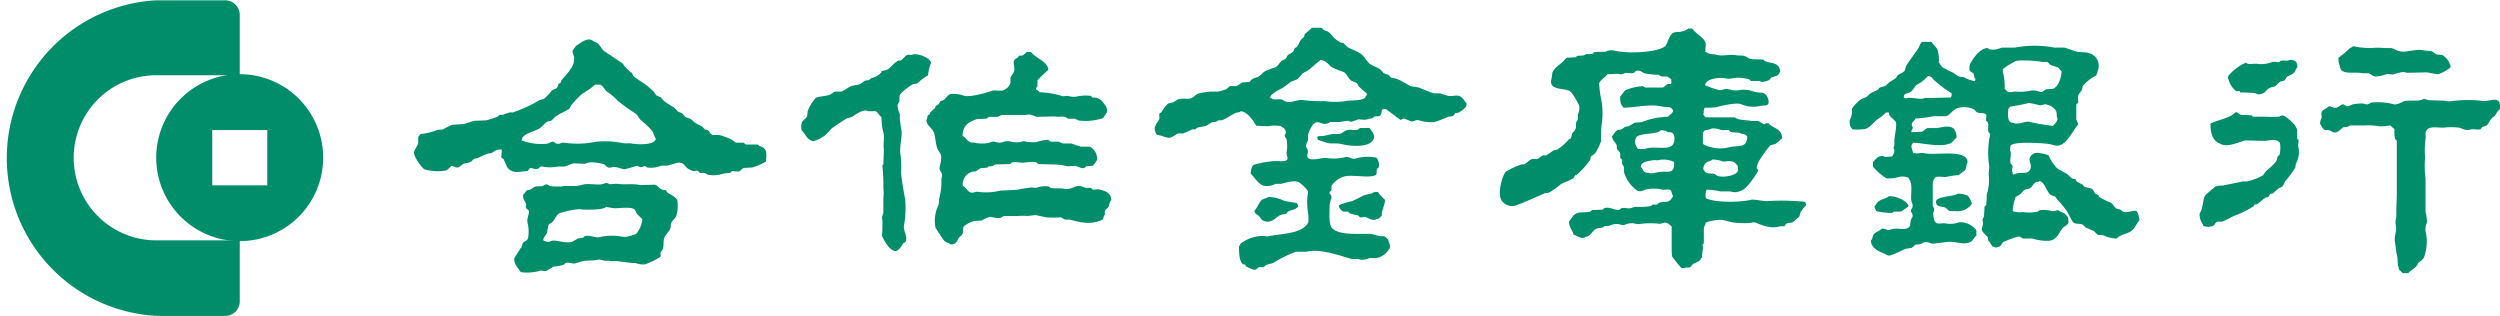
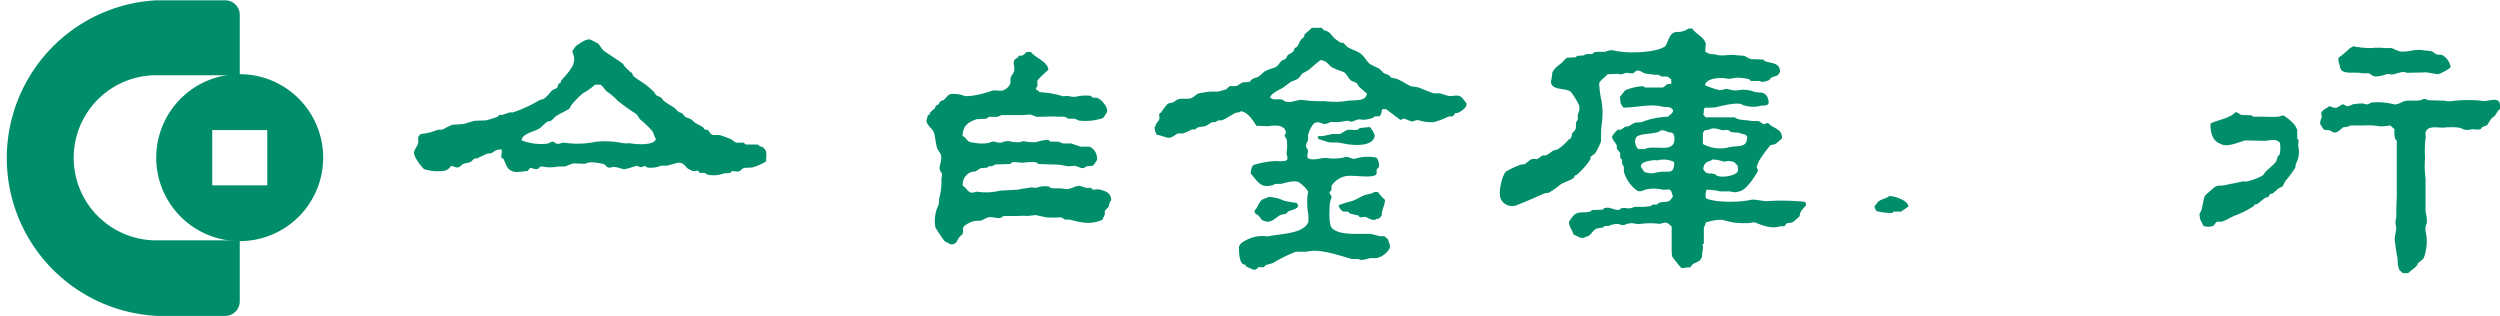
<svg xmlns="http://www.w3.org/2000/svg" id="圖層_1" data-name="圖層 1" viewBox="0 0 382.46 48.33">
  <defs>
    <style>.cls-1,.cls-2{fill:#008e6a;}.cls-1{fill-rule:evenodd;}</style>
  </defs>
  <path class="cls-1" d="M259.14,48.42c-.5-.21-1.3.11-1.89-.07L256.14,48h-.91c-.68-.18-1.58-.6-2.23-.84s-1.06-.1-1.54-.35-1.3-.79-1.89-1c-.34-.15-.71-.11-1-.28l-.21-.28c-.29-.18-.67-.2-.91-.42a7.49,7.49,0,0,0-.63-.63,13,13,0,0,1-1.4-.69c-.56-.46-.84-1.17-1.46-1.61s-1.42-.62-2-1l-.63-.63H241a7.9,7.9,0,0,1-.83-.55c-.41-.29-.71-.85-1.12-1.12-.25-.17-.53-.17-.77-.35-.09-.07-.16-.24-.28-.28h-1.47c-.32.36-.8.7-1.11,1,0,.11-.05.23-.07.35s-.38.32-.49.49c-.25.36-.36.78-.63,1.11l-.28.14c-.13.16-.14.41-.28.56a5.94,5.94,0,0,1-.77.49c-.18.14-.19.39-.35.56s-.43.2-.62.35c-.35.26-.58.83-1,1s-1.13.34-1.61.63c-.31.2-.61.58-.91.77s-.6.18-.9.35-.37.4-.56.49l-1,.07c-.3.1-.68.47-1,.56h-.91c-.22.07-.43.39-.62.49a9.87,9.87,0,0,1-1.26.35h-1.12a13.38,13.38,0,0,0-1.81.28c-.49.16-.7.6-1.26.76s-1.24-.06-1.89.14a5.05,5.05,0,0,0-.69.42c-.32.16-.62.11-.91.28a6.94,6.94,0,0,0-1,1.33l-.21.07c-.2.31,0,.62-.07.91s-.37.54-.49.76,0,.28-.21.42a1.76,1.76,0,0,0,.35,1.26c.57,0,1.51.55,2,.42s.82-.5,1.18-.63a3.23,3.23,0,0,1,.77,0,13.79,13.79,0,0,0,1.4-.63h.42c.14,0,.3-.23.42-.28.52-.18.8-.09,1.32-.28a10,10,0,0,0,.91-.56h.42c.15,0,.44-.23.56-.27h.49c.69-.25,1.43-.8,2.09-1.12.32-.16.62,0,.84-.28,1.07.14,1.9,1.45,2.37,2.23l1.82.07A5.2,5.2,0,0,1,231.7,53c.2.07.27.23.55.28.1.2.39.48.28.84,0,.09-.21.16-.13.42s.23.34.27.49a5.94,5.94,0,0,1,0,2c-.07.42.28.78.07,1.12s-1.26.2-1.81.21a13.65,13.65,0,0,0-3.21.56c-.47.17-.49,1-.56,1.33.55.56,1.15,1.62,2,1.88a2.8,2.8,0,0,0,1.82-.28h.84c.64-.15,2.1-.65,2.79-.21.35.23,1.22,1,1.33,1.4,0,.19,0,.37-.07.56a11.09,11.09,0,0,0,.14,3.07v1c-.82,1.87-4.1,1.75-6.29,2.23l-.42-.07a5.14,5.14,0,0,0-1.53.14,5.66,5.66,0,0,0-2.1,1c-.13.11-.14.31-.28.42,0,1,0,2.17.56,2.72.08.09.22,0,.42.14,0,.07.05.14.07.21a8.07,8.07,0,0,0,1.12.49c.46.17.65-.25.83-.35h.77a3.7,3.7,0,0,0,.28-.28c.39-.22.85-.21,1.26-.42a18.73,18.73,0,0,1,3.42-1.67h1.61c2-.52,4.94.56,6.91,1.11h.91a4.46,4.46,0,0,1,.49.14,3.65,3.65,0,0,0,1.32-.27h1.05a3.08,3.08,0,0,0,2-1.47c.25-.42-.17-1-.21-1.4-.23-.13-.38-.4-.63-.49h-.63l-1.4-.35H244c-1.76,0-3.53,0-4.4-.9-.5-.59-.36-2.26-.35-3.43a4.17,4.17,0,0,1,.28-1.18c.09-.46-.34-.52-.28-.84,0-.1.25-.27.28-.35v-.63a3.43,3.43,0,0,1,2-1.46c1.16-.31,3.86.31,4.75-.21.3-.18.07-.55.21-.91l.28-.28a1.84,1.84,0,0,0-.35-1.47,6.57,6.57,0,0,0-3.21.14c-.62.18-1-.4-1.61-.21a7.14,7.14,0,0,1-2.65.14c-.86-.15-2.28.5-3,0-.3-.4.11-.8-.07-1.33a2.53,2.53,0,0,1-.21-.34c-.11-.47.2-.81.28-1.12v-.77a5.08,5.08,0,0,1,.83-1.68c.82-.6,1.18.11,1.89,0a3.52,3.52,0,0,0,.7-.28h1.33l1.32-.2c.15,0,.4.2.63.14s.76-.29,1.05-.35l.91.07a10.52,10.52,0,0,0,1.25-.28l.21-.21c.26-.09.59,0,.77-.07.33-.16.36-.64.42-1,.12-.05.07,0,.14-.07h.49S250,52,250.06,52.06c.24,0,.35-.19.49-.21a9.06,9.06,0,0,1,1.12.42c.38.16.75-.3,1.26-.14a6.12,6.12,0,0,0,2.3.27,13.58,13.58,0,0,0,2.17-.83l.69-.07c.16-.09.28-.4.42-.49h.28a3,3,0,0,0,1.33-1,1,1,0,0,0,.07-.49C259.84,49.13,259.61,48.63,259.14,48.42Zm-14.32,0c-.3.84-2.17.55-3.14.77a11.9,11.9,0,0,1-3.21,0,21.36,21.36,0,0,1-3.14-.14c-1-.22-1.75.48-2.8.21-.17,0-.35-.23-.49-.28-.62-.2-1.24.12-1.67-.21l-.21-.07c0-.66,1.47-1.26,2-1.6s.85-.68,1.26-.91a8.75,8.75,0,0,0,1-.42l.7-.84a10.21,10.21,0,0,0,1-.56c.58-.51,1.13-1,1.75-1.46.94.08,1.16.72,1.75,1.11a13.44,13.44,0,0,0,1.74.7c.51.25.73,1,1.19,1.33.26.17.51.18.77.35s.27.4.42.56c.38.39.85.75,1.25,1.12C244.89,48.25,244.89,48.33,244.82,48.42Z" transform="translate(-35.84 -33.72)" />
  <path class="cls-1" d="M306.14,64.49c-.69,0-1.95-.31-2.38-.21-1.82.42-5.47.45-6.91-.21,0-.12,0-.07-.07-.14a2.65,2.65,0,0,1,.14-1.19A9.52,9.52,0,0,1,299,63h1.46c.36.06,1,.25,1.4,0,.92-.06,2.09-1.76,2.51-2.44a2.76,2.76,0,0,0,.42-.77c0-.13-.2-.34-.21-.42a4.14,4.14,0,0,1,.35-1A19.12,19.12,0,0,1,306.63,56c.27-.18.55-.12.84-.28s.7-.6,1-.84c0-1.56-1.4-1.46-2.09-2.31-.3,0-.43,0-.56.14-.46,0-.62-.37-1-.48h-1c-.85-.19-2-.06-2.58-.56h-4.47c-.12-.06-.22-.33-.35-.42,0-.15,0-.14.07-.21a1.55,1.55,0,0,1,.14-.84,15.23,15.23,0,0,0,1.75-.07c.57-.17,2.93-.75,3.77-.49a4.56,4.56,0,0,0,3,.28c.4-.1.72,0,1-.14s.17-.21.28-.35a2.27,2.27,0,0,0-.28-1c-.52-.78-1.07-.41-2-.69a4.51,4.51,0,0,0-1.95-.28,3.92,3.92,0,0,1-1.26.07,9.05,9.05,0,0,0-1-.21c-.3,0-.78.29-1.25.14a13,13,0,0,1-2-.7c.06-1,2.19-1.29,3.42-1,.43.08,1.32-.23,1.82-.14a7.67,7.67,0,0,1,1.46.21c.1,0,.21.24.35.28h1.26c.12,0,.3.18.49.14a3.89,3.89,0,0,0,1-.28c.14-.11.22-.34.42-.42.58-.22,1-.18,1.18-.77h.07c0-1.46-1.13-1.32-2.23-1.67-.13,0-.26-.24-.35-.28l-1.89-.07c-.3-.1-.78-.4-1-.49a8.15,8.15,0,0,0-1.05-.07c-1.2-.26-2.26.21-3.35-.14-.33-.1-.72,0-1-.14s-.35-.15-.56-.28c0-.42.05-.84.07-1.26-.28-1-1.54-1.47-2.09-2.3h-.56a2.69,2.69,0,0,1-1.19.49c-.26.08-.58,0-.77.07-1,.11-1.11,1.52-1.6,2.16-1.35,1-5.9,1.17-7.9.63a2.09,2.09,0,0,0-1.25.21h-.84a5.37,5.37,0,0,0-.84.07c-.11,0-.21.24-.35.28h-.84c-.11,0-.38.18-.49.21l-1,.07-.14.21-1.33.07c-.28.1-.49.43-.7.63-.59.56-1.24.87-1.6,1.67,0,.24-.05.47-.07.7s-.26.82,0,1.12c.45.85,2.27.52,2.93,1.12a10.84,10.84,0,0,1,1.26,2.09,2.06,2.06,0,0,1-.21,1.33V52c0,.08-.2.3-.21.35-.15.39,0,.77-.14,1.11s-.4.45-.49.63-.08.58-.28.84l-.28.14a7.48,7.48,0,0,1-1.74,1.53l-.63.15a7.87,7.87,0,0,1-1.12.76,1,1,0,0,0-.49,0c-.23.09-.69.55-.91.56a2.17,2.17,0,0,0-.77,0c-.38.15-.75.6-1.11.77l-.56.07A12.47,12.47,0,0,0,266.19,60c-.54.61-1.33,3.43-.62,4.4a1.94,1.94,0,0,0,2.16.76c1.6-.6,2.95-1.24,4.47-1.88l.56-.07A11,11,0,0,0,274.5,62c.54-.41,1.39-.58,2-1,.16-.1.21-.37.35-.48H277a12,12,0,0,0,2.16-2.45v-.28c.16-.28.59-.43.77-.7a9.61,9.61,0,0,0,.84-1.74c0-.79,0-1.59.07-2.38a11.51,11.51,0,0,0,0-3.84,15.72,15.72,0,0,1-.35-2.65c.16-.54.94-.93,1.26-1.4l1.6-.07a1.27,1.27,0,0,0,.56.07c.15,0,.52-.19.7-.21s.82.15,1.19,0l.28-.28c.59-.25,1.06.27,1.39.35.51.14.95.11,1.4.21h.7a2.19,2.19,0,0,0,.49.28h.83c.16.07.45.32.63.42v.63c-.11.2-.39,0-.63.14s-.44.41-.69.49h-2.59c-.11,0-.38-.18-.49-.21a8.59,8.59,0,0,0-2.65.63s-.67.84-.7.9h-.07c0,1.15.06,1.13.49,1.75,2.08,0,4.1-.62,6-.14.38.1.89,0,1.18.14s.22.24.42.35a.63.63,0,0,1-.07.35c-.15.32-.5.42-.7.7a11.74,11.74,0,0,0-4.05.83l-1,.08c-.31.1-.71.44-1,.55l-.49.07c-.17.09-.43.34-.63.42s-.4,0-.56.07a4.68,4.68,0,0,0-.84,1c.1.67.52.86.7,1.33.09.2,0,.39.07.56s.41.45.49.69v.7l.28.28v.56c.05.18.23.39.28.56V60a5.4,5.4,0,0,0,2,2.86c.4.28,1,0,1.32-.14a5.64,5.64,0,0,1,2.52,0c.39.09,1-.11,1.25.07s.21.55.42.91a1.74,1.74,0,0,1-.49.7c-.48.34-1,.11-1.6.34-.1,0-.28.25-.42.28h-.63l-.21.21a9.34,9.34,0,0,1-1.26.14H286c-.15,0-.57.18-.77.21-.42.08-.87-.15-1.33,0-.06,0-.22.19-.28.21-.71.22-1.5-.54-2.37-.21l-.21.21-1.61.07c-.06,0-.22.19-.28.21-.79.25-1.57,0-2.23.35-.5.27-.69.78-1.05,1.19,0,.87.51,1.26.7,2,.46.12,1.29.83,1.81.35.77-.06,1-.8,1.47-1.12s.77-.17,1.26-.34l.21-.21h.63a2.83,2.83,0,0,1,1.6-.28,1.46,1.46,0,0,0,.77.14,2.7,2.7,0,0,1,1.33-.28,5.44,5.44,0,0,0,.9.14,11.14,11.14,0,0,1,2.94-.07c.53.1.84-.25,1.26-.14s.56.4.83.56v3.21c0,.46,0,.93.07,1.39a21.89,21.89,0,0,0,1.4,1.75,1.67,1.67,0,0,0,.77-.07h.56l.42-.49c.32-.23.74-.31,1-.56h.07c.17-.17.14-.34.35-.49,0-.37.08-1,.14-1.32s-.05-.42-.07-.63l.21-.21V68.54a2.27,2.27,0,0,0,.28-.77,7.14,7.14,0,0,1,2.51-.42c.61.13,1.24.33,1.82.42a13.69,13.69,0,0,0,2.37.07c.19,0,.64-.18.91-.07,1.13.47,2.5,1,3.77.56h.63c.17-.06.17-.25.28-.35.27-.23.71-.1,1.05-.28l.91-.77c.21-.23.12-.45.28-.77,0-.07.74-1,.83-1a1.44,1.44,0,0,0-.14-.56A34.52,34.52,0,0,0,306.14,64.49Zm-16.76-4.4c-.3.06-1.06.25-1.33.07-.9,0-.77-.49-1.19-.91,0-.8,1.14-.88,1.75-1,.36-.1.85.08,1.12-.07a3.86,3.86,0,0,1,2.16.28c.05.12,0,.07.07.14C292,60.59,290.9,59.75,289.38,60.09Zm2.51-4.47a1,1,0,0,1-.63.56c-.62.39-3-.14-3.77.34h-1c-.27-.11-.71-1.12-.42-1.53.07-1.07,3.19-.57,3.84-1.33a1.73,1.73,0,0,1,1.11.28c.55,0,.79.11.91.49A1.86,1.86,0,0,1,291.89,55.62ZM296.36,54a1.54,1.54,0,0,0,.28-.35,3.47,3.47,0,0,0,1.12-.28,3.3,3.3,0,0,1,1.32.21c.41.15.91-.06,1.26.07l.21.21c.59.24,1.26,0,1.75.35.54,0,.54.15.84.35,0,1.88-1.28,1.36-2.73,1.68a5.47,5.47,0,0,1-4.05-.49Zm.07,5.66a1.29,1.29,0,0,1,.28-.91c.27-.35.81-.34,1.12-.63a5,5,0,0,1,1.53.28c.54.13.88-.17,1.19,0,.7,0,.72.35,1.12.63,0,.28.15.67,0,.91-.23.63-2.22,1-3.07.69-.12,0-.28-.23-.42-.27-.63-.18-1,0-1.4-.28C296.63,60,296.6,59.79,296.43,59.67Z" transform="translate(-35.84 -33.72)" />
  <path class="cls-1" d="M152.16,56.11c-.12,0-.31-.25-.42-.28H150c-.14,0-.3-.24-.42-.28h-1.11a3.51,3.51,0,0,1-.7-.49,17.64,17.64,0,0,0-1.68-.63c-.56-.16-1.09.09-1.47-.21-.2-.16-.32-.5-.55-.63l-.42-.07c-.1-.11-.19-.23-.28-.35-.35-.25-.74-.38-1.12-.63s-.51-.48-.77-.62-.56-.17-.84-.35l-.41-.49c-.22-.15-.41-.14-.63-.28l-.63-.63a13.49,13.49,0,0,1-1.61-1.05c-.15-.12-.25-.37-.42-.49s-.49-.18-.7-.35a2.43,2.43,0,0,1-.34-.48,11.9,11.9,0,0,0-1.12-1c-.64-.51-1.34-.87-2-1.4-.17-.14-.16-.4-.28-.56l-.21-.07c-.27-.3-.56-.55-.83-.83s-.19-.37-.35-.49c-.93-.67-1.86-1.24-2.8-1.89-.43-.3-.61-.83-1-1.19l-1.05-.55c-.68-.31-1.71.56-2.17.83-.29.18-.43.62-.69.84.05.36.2.67.27,1a2.55,2.55,0,0,1-.55,1.81c-.43.69-1,1.2-1.47,1.82,0,.09,0,.19-.07.28s-.23.06-.28.14-.12.46-.28.63-.57.22-.77.42a7.76,7.76,0,0,1-1.11,1.18c-.29.19-.63.17-.91.35a20.08,20.08,0,0,1-4,1.82c-.07,0-.28-.07-.49,0s-.76.26-1,.35h-.49l-.28.28a16.73,16.73,0,0,1-1.74.56l-1.82.07c-.43.12-1.16.36-1.6.48l-1.82.14a15.2,15.2,0,0,0-1.4.7l-.84.07a8.47,8.47,0,0,1-2.58.63c-.09.17-.29.33-.35.49v.91c-.12.43-.51.88-.63,1.32-.17.69,1.18,2.39,1.54,2.66a6.93,6.93,0,0,0,3.28.21,2,2,0,0,0,.84-.7c.45,0,.68.32,1.12.21.27-.08.48-.37.7-.49.37-.21.79-.14,1.18-.35.18-.09.39-.4.56-.49l.49-.07c.46-.22,1-.5,1.54-.7l.56-.07c.57-.28.58-.57,1.6-.56,0,.33,0,.66-.07,1s.27.34.35.49c.34.61.48,1.52,1.19,1.75.6.41,1.58.08,2.44.07a2.79,2.79,0,0,0,.42-.49c.38,0,.71.28,1.19.14.26-.08.27-.45.7-.35a6.1,6.1,0,0,0,2.37,0h1c.47-.12.91-.37,1.39-.49l1.75.07a2.41,2.41,0,0,1,1.33-.21,8,8,0,0,1,1.6.28c.21.11.35.41.63.49s.68-.09.84-.07c.61,0,1.1.27,1.61.35a15.82,15.82,0,0,0,1.74-.49c.39-.13.53.25,1,.14.11,0,.22-.18.42-.14s.28.19.35.21a4,4,0,0,0,2.16-.28h.91l.77-.21c.33-.09,1-.33,1.26-.21.59.09.75.65,1.18.91a5,5,0,0,0,.77.35l.63-.07c.11,0,.31.3.42.35h.63c.18,0,.41.23.56.27a4.57,4.57,0,0,0,2.44-.2l.91-.07c.11,0,.21-.24.35-.28l1,.07c.29-.1.49-.46.84-.56l1.26-.07a9.49,9.49,0,0,0,2.09-.91c0-.53.18-1.45-.14-1.82S152.65,56.27,152.16,56.11Zm-20-.49a4.41,4.41,0,0,1-1,0,13.57,13.57,0,0,0-4.19-.21,13.73,13.73,0,0,1-4.82.14c-.38-.07-.69.28-1.19.14-.13,0-.31-.26-.42-.28-.3-.08-.71.22-.91.28a8.17,8.17,0,0,1-3.77-.42l-.21-.07c0-1.07,2.1-1.35,2.8-1.89.34-.26.83-.83,1.18-1l.42-.07c.36-.2.65-.64,1-.84.62-.39,1.23-.63,1.82-1,.18-.13.21-.37.35-.56A13.51,13.51,0,0,1,125,48a10.93,10.93,0,0,0,1.89-1.33h.77c.47.2.7.86,1.11,1.12a7.56,7.56,0,0,1,1.54,1.32,31,31,0,0,0,2.79,2c.29.22.45.64.7.91a15,15,0,0,1,1.82,1.74c.25.37.3.83.55,1.19C136,56,133.25,55.84,132.11,55.62Z" transform="translate(-35.84 -33.72)" />
-   <path class="cls-1" d="M360.61,66.09c-.09,0-.25-.24-.35-.28-.4-.14-.59-.09-.84-.35s-.34-.51-.63-.7a19.05,19.05,0,0,1-1.81-.9,1.72,1.72,0,0,1-.07-.21c-.14-.16-.42-.2-.56-.35s-.22-.48-.42-.63c-.35-.26-.84-.19-1.26-.42l-.21-.28a7.21,7.21,0,0,1-.91-.49c-.08-.07-.11-.28-.2-.35l-.42-.07c-.3-.16-.57-.51-.84-.69-.5-.35-1.06-.55-1.54-.91a6.8,6.8,0,0,1-1.33-2c-.52-.14-1.76-.58-2.3-.21a1,1,0,0,0-.56.7c-.2.35.46,1.09,0,1.82s-1.64.15-2.3.63h-.28c0-.19-.1-.38-.14-.56s.16-.55.07-.77-.24-.22-.28-.35c-.17-.58.21-1.5-.07-1.95,0-.32,0-.7.14-.84.68-.59,4.6-.32,5.58-.21.53.05,1.38.38,1.61.28,1.35-.15,2.29-2.37,3.07-3.22a3,3,0,0,0-.28-.76V49.75c0-.11.25-.24.28-.35.1-.32-.12-.56,0-1s.44-.63.56-.9.07-.47.21-.7a6.85,6.85,0,0,1,2-1.54,6.36,6.36,0,0,0,.28-.84,2,2,0,0,0-1.4-2.58c-.76-.22-1.36-.06-2.09-.28-.51-.15-1.12-.42-1.68-.56h-1.54a15.92,15.92,0,0,0-6,0h-2a6.61,6.61,0,0,1-.91.28c-.45.07-1.09.05-1.25-.21-1.05,0-2,1.24-2.45,2a1.87,1.87,0,0,0-.35,1.32c.11.33.48.39.63.63s0,.57.28.77a1,1,0,0,1-.07.35,5.27,5.27,0,0,1-1.74-.63l-.7-.07a8.75,8.75,0,0,1-.84-.56A16.83,16.83,0,0,1,333,44c-.22-.15-.33-.52-.55-.69a5.53,5.53,0,0,0-.21-2c-.2-.43-.66-.76-.91-1.19h-1.4c-.32.15-.43.68-.63,1-.58.9-1.33,1.82-1.88,2.73-.05.2-.1.41-.14.62-.29.38-.72.49-1.12.77-.13.09-.16.32-.28.42a10.92,10.92,0,0,1-1,.63l-.49.49c-.33.22-.76.19-1.11.42v.14c-.44.29-.89.41-1.33.7-.21.13-.4.44-.63.55a4.76,4.76,0,0,0-.91.42,6,6,0,0,0-1.25,1.33V51a3.17,3.17,0,0,1-.35,1.12c0,.94.07.89.42,1.39a7.91,7.91,0,0,0,2-.07c.74-.26,1.24-1,1.82-1.46a6.49,6.49,0,0,0,1.32-1.05h.42c.12.07,0,.22.07.35.22.41.88.83,1,1.11.25.48-.3,2.55-.21,3.22.07.49-.28.71,0,1,0,.67-.17.67-.35,1.05-.42,0-1.08.18-1.39-.07-1,0-1,.48-1.54.91v.7A8.61,8.61,0,0,0,324.43,61a5.5,5.5,0,0,0,2.1-.27c.52,0,1,0,1.26.2.7.89.39,1.95.42,3.22,0,.47.32.75.21,1.25,0,.1-.2.36-.21.42-.09.34.15.5.21.7.1.39-.15.59-.21.77-.21.52,0,1-.42,1.26-.69.45-1.47,0-2.45.21-.17,0-.44.25-.77.13a2,2,0,0,0-.83-.2c-.32.35-1,.52-1.26.9s-.11.68-.42.91c0,1.11,1.1,1.65,2,2,.26.09.53.41,1,.28.77-.23,1.61-.7,2.31-1l.91-.14c.22-.09.42-.4.62-.49l.7-.07c.14,0,.38-.23.56-.28.56-.14,1,.17,1.33.21l2.3-.28c1.29-.12,2.2.48,3.35.07.54-.19.65-.75,1.05-1v-.84a3.1,3.1,0,0,0-2.58-1.25,4,4,0,0,1-2,.21c-.68-.17-1.22.18-1.6-.14s-.32-.74-.42-1.26c-.05-.25.18-.54.14-.84,0-.11-.19-.39-.21-.49V61.62a4.35,4.35,0,0,1,.35-.76c.58-.24,1.2,0,1.74-.08a11.15,11.15,0,0,1,1.89-.27c.28-.3.76-.49,1-.84s.12-.82.35-1.12c-.07-2.11-4.8-1-6.71-1.4-.46-.1-1.06.14-1.33,0h-.27c-.09-.35-.41-1-.21-1.32s.12-.16.21-.28c1.8.1,4.05.71,5.58.14.48-.18.67-.65,1.05-.91a2.31,2.31,0,0,0-.35-1.26c-.47-.68-1.75-.39-2.58-.21h-1.54c-.25.09-.6.47-.84.56l-1.61.07c0-.37.17-.43.21-.63s-.23-.39-.13-.63c.1-.42.42-.47.55-.83a19.64,19.64,0,0,0,2.8-.35h1.88c.57-.19,1-.88,1.47-1.12a3.35,3.35,0,0,1,2.79.07c.19.12.31.41.56.49.47.15.87,0,1.19.21s0,.64.14,1.05c0,.06.19.18.21.2.23.44-.06,1,.14,1.54,0,0,.19.21.21.28a1.27,1.27,0,0,1-.07.56,14.15,14.15,0,0,0-.14,3.63,4.76,4.76,0,0,1,0,1.88,7.44,7.44,0,0,1-.28,3.22c0,.49-.05,1-.07,1.46,0,.15-.24.3-.28.42,0,.47-.05.94-.07,1.4-.26.64-.26.36-.14,1.12l-.21.91c.14.54.61.8.91,1.18.11.15,0,.39.14.56a4.91,4.91,0,0,1,.56.84l.62.21c.17-.13.37-.09.56-.21s.3-.49.49-.63a13,13,0,0,1,2.24-.84c.41-.08.57.2.76.28h1.47a7.26,7.26,0,0,0,2.38.35c1.35,0,1.65-1.25,2.3-2,.21-.22.61-.37.77-.63s0-.71,0-1c-.58-.57-.31-.49-1.19-.84,0,0-.28-.21-.35-.21-.24,0-.6.21-.91.14a4.5,4.5,0,0,0-1.88-.14c-.06,0-.22.19-.28.21a6.29,6.29,0,0,1-2.31.07,3.52,3.52,0,0,1-1.32-.07l-.21-.07a6,6,0,0,1,.35-1.88c.07-.45.4-.42.69-.63s.52-.62.84-.77.57-.08.84-.28.45-.67.77-.84.44,0,.63-.21c.9.32,1,1.68,1.74,2.17l.63.21c.1.14.19.28.28.42a13,13,0,0,1,1.68,2.09,12.54,12.54,0,0,0,.77,1.4c.32.39,1.09.14,1.53.42l.42.42a13.27,13.27,0,0,1,1.26.55c.21.16.37.45.63.56l.83.07a4.6,4.6,0,0,0,2,.49c.52-.56,1.26-.63,2-1s1-1.25,1.46-1.74A2.73,2.73,0,0,0,362.7,66C362.05,65.83,361.36,66.38,360.61,66.09ZM334.28,48.63l-2.72.07H330.3a1.27,1.27,0,0,1-.56.14c-.7,0-1.88-.28-2.23-.07a.68.68,0,0,1-.42-.14c0-.74.54-.54,1-.83s.63-.84,1-1.12a5.24,5.24,0,0,0,1.68-1.33c.61,0,.74.49,1.12.77A18.32,18.32,0,0,0,334.42,48,1,1,0,0,1,334.28,48.63Zm8.24-1.32a8.34,8.34,0,0,0-.28-2.59V44.3a11.58,11.58,0,0,1,2-1.25c.16-.07.37,0,.48-.07a19.21,19.21,0,0,1,3.57.21H349c.2.07.33.31.48.42.38.24.87.25,1.26.48l.49.56c-.06,1.07-.51,2.36-1.33,2.66l-1,.07c-.19.07-.52.36-.7.42s-1.05-.39-1.68-.21a8,8,0,0,1-2.3.14c-.37,0-.91.19-1.26,0Zm.56,3.07a2.39,2.39,0,0,0,.28-.35,27.94,27.94,0,0,0,2.86-.56,13.49,13.49,0,0,1,1.61.35c.38.06.84-.28,1.19-.07a2,2,0,0,1,1.39,1c.16.48,0,.79.21,1.12-.08.57-.44.73-.7,1.11a31.18,31.18,0,0,1-3.63-.63c-.61-.12-1.85.55-2.51.14C342.91,52.51,343,51.3,343.08,50.38Z" transform="translate(-35.84 -33.72)" />
  <path class="cls-1" d="M397.27,44.93h.91c.34.1.61.44,1,.49a4.76,4.76,0,0,0,1.74-.35c.45-.11.68.14,1.19,0a9.39,9.39,0,0,1,1.39-.35l.63.14,3-.07c.21.05,1.66.31,1.74.28a6.63,6.63,0,0,0,1.82-1c0-.12,0-.06.07-.13a2.72,2.72,0,0,0-1.33-1.82l-.84-.07c-.22-.1-.51-.41-.77-.49a12.25,12.25,0,0,0-1.25-.14c-1.23-.28-2.59.39-3.63.14-.45-.1-.83-.36-1.26-.49h-1.05a9.72,9.72,0,0,0-2,0,13.16,13.16,0,0,1-2.8-.28c-.15.19-.38.19-.55.35a12.6,12.6,0,0,1-1.68,1.4,2.33,2.33,0,0,0,.21,1.26C393.88,45.32,395.92,44.63,397.27,44.93Z" transform="translate(-35.84 -33.72)" />
  <path class="cls-1" d="M203.83,62.67l-.77.07c-.11,0-.23-.24-.34-.28H202c-.29-.08-.54-.19-.91-.28-.7-.16-1.55.68-2.51.42-.48-.13-1.5,0-2-.14-.06,0-.22-.19-.28-.21a3.92,3.92,0,0,0-1.95.21l-.77-.07c-.74.14-1.37.17-2,.35l-2.72.14a8.87,8.87,0,0,1-3.21.21c-.6-.15-.86.22-1.33.07s-.7-.78-1.19-1A2,2,0,0,1,184.56,60l.56-.07a7.25,7.25,0,0,1,.77-.49l1-.07.21-.21h.49a5,5,0,0,0,.49-.28l2.3-.07a2.08,2.08,0,0,0,.21-.21c.61-.2,1.39.07,1.89,0a8.46,8.46,0,0,1,1.75-.07c.17,0,.35.23.48.28l2.1.07a9.81,9.81,0,0,1,2.37.28l1.12-.07c.37.07.94.4,1.26.35s.36-.24.49-.28l.9-.07c.34-.18.46-.57.7-.84a2,2,0,0,0-1.11-2.09h-1.33c-.44-.11-1.07-.35-1.47-.49h-1.25c-.23-.06-.55-.23-.7-.28h-1.19c-.1,0-.33-.25-.42-.28a6.87,6.87,0,0,0-1.81.35,6.57,6.57,0,0,1-1.89-.14,1.54,1.54,0,0,0-.56.14,4.62,4.62,0,0,1-1.67-.14,2.38,2.38,0,0,0-1.19.21,2.17,2.17,0,0,1-1.05-.14c-.35-.08-.72.15-1,.21a5.83,5.83,0,0,1-2.23-.07c-1.11,0-1-.76-1.68-1,0-1.65,1-2.18,2.17-2.58l1.46-.07c.15-.05.28-.24.42-.28h1.26c.19-.06.49-.23.7-.28h3.28c.31,0,.85-.09,1.05-.07a7.57,7.57,0,0,1,1,.35l2.72-.07c.46.1,1.12,0,1.54.07.2,0,.41.23.55.28h1a6.48,6.48,0,0,1,.63.28,8.59,8.59,0,0,0,3.63-.35c.34-.23.42-.64.7-.91a1.69,1.69,0,0,0-.49-1.33,2,2,0,0,0-1.19-.91H203l-.28-.28a6.67,6.67,0,0,0-2.31.14,3.7,3.7,0,0,1-1.26-.14l-.69.07a13.62,13.62,0,0,0-3.57-.62,1.52,1.52,0,0,0-.55-.42.56.56,0,0,1,.21-.49v-.91a21.78,21.78,0,0,1,1.67-1.61c-.07-1.27-2-1.8-2.65-2.72h-.7a1.91,1.91,0,0,1-.7.56h-.49a1.72,1.72,0,0,1-.07.21c-.16.16-.4.25-.56.42-.35.47.12,1.11-.07,1.74-.08.3-.45.73-.55,1.05v.77a1.81,1.81,0,0,1-1,1.05c-.44.28-1.39-.06-1.89.14s-3.15,1-4.19.76a4.49,4.49,0,0,0-2.09-.27c-.44.13-.71.65-1.05.9-.15.11-.34.09-.49.21s-.18.3-.28.42-.36.21-.49.35a2.86,2.86,0,0,1-.07.28,8.53,8.53,0,0,0-.77.7,2.86,2.86,0,0,1-.07.28l-.21.07c-.16.24-.11.56-.27.77.06.86.83,1.17,1.11,1.81s.26,1.68.56,2.52c.11.3.46.71.56,1,.2.7-.29,1.86-.21,2.17s.31.51.35.7,0,.51-.07.76a10.08,10.08,0,0,1-.35,3.08c0,.3-.05.6-.07.9a5.53,5.53,0,0,0-.49,3.5,23.74,23.74,0,0,0,1.4,2.09c.31.2.63.27.91.49.9,0,.94-.45,1.25-1l.56-.56c.22-.47-.07-.87.28-1.25a4.13,4.13,0,0,1,1.54-.77l1.12-.07a6.63,6.63,0,0,1,1-.49c.63-.15,1.27.22,1.89.07.17,0,.36-.24.49-.28h2.23a8.18,8.18,0,0,1,1.4,0l1.26-.14c.44.11,1.21.25,1.6.35a14.16,14.16,0,0,0,2.17,0c.29,0,.5.28.77.35h.69c1.76.48,3.34.81,5,0a7.18,7.18,0,0,1,.35-.77v-.56c.09-.21.45-.42.56-.63s.15-.8.42-1C205.86,63.15,204.77,62.87,203.83,62.67Z" transform="translate(-35.84 -33.72)" />
-   <path class="cls-1" d="M178.27,43.33c-.13-.73-1.68-1.35-2.65-1.33-.41.26-.65,0-1,.14s-.59.59-.9.77-.39,0-.56.14c-.55.32-1,.91-1.47,1.25-.33.22-.68.16-1.05.35,0,.05.05.1.07.14a5,5,0,0,1-.84.63,6.71,6.71,0,0,1-.76.28c-.12,0-.24.23-.35.28l-.56.07c-.26.13-.55.44-.84.56s-.79.11-1.26.28-1.06.66-1.53.84h-1c-.24.08-.54.39-.77.48-.5.22-1.8.25-2.16.49a6.53,6.53,0,0,0-1.26,2.1c0,.23,0,.46-.07.7s-.59.59-.77.9a2.35,2.35,0,0,0-.07,1.26c.45.41.75,1.13,1.26,1.47.15.1.35.1.49.21a5.27,5.27,0,0,0,2-1.05l.84-.91c.7-.5,1.45-1,2.17-1.46.31-.21.71-.17,1-.35s1.71-1.27,2.38-.84h1.18c.37.16.57.7.91.91a9.68,9.68,0,0,0,.28,2.37c.21.57-.06,1.86.07,2.45,0,.79-.05,1.58-.07,2.37,0,.09-.2.1-.14.35a26.82,26.82,0,0,1,.14,3.35,5.57,5.57,0,0,1,0,1.47v2.3a4.65,4.65,0,0,0-.21.7,3,3,0,0,1,.07.56c0,.74,0,1.49-.07,2.23.33.77,1.06,2.09,1.89,2.31.57.23,1.13-.81,1.39-1.19l.28-.14c.47-.81-.28-1.59-.21-2.44a15.64,15.64,0,0,0,.21-4c-.2-1.14-.51-2.69-.63-4.12a20.28,20.28,0,0,0-.06-2.59c-.32-1.45.36-3,.06-4.26-.08-.35-.12-1-.2-1.32v-.91a3.1,3.1,0,0,1-.35-1.33c0-.16.23-.4.28-.56,0-.32,0-.65.07-1a7,7,0,0,1,2.09-1.67l.56-.07a8,8,0,0,1,1.67-1.26A7.17,7.17,0,0,1,178.27,43.33Z" transform="translate(-35.84 -33.72)" />
-   <path class="cls-1" d="M377.93,47.66h.55l.08.21h.69c.7.06,1.65,0,2,.28,1.19,0,1.16-.68,1.88-1,.31-.16.58-.1.84-.28l.63-.63c.23-.13.47-.06.7-.21s.27-.43.42-.56.71-.29,1-.56.3-.63.55-.84a1.35,1.35,0,0,0-.07-.69c-.13-.39-.6-.51-1.11-.49-.35.23-.86,0-1.33.14-.06,0-.22.19-.28.21l-.91-.07a5,5,0,0,1-2.16.35c-.86-.18-1.46.22-2-.21a7.52,7.52,0,0,0-2.65,2,.56.56,0,0,0,0,.56A3.44,3.44,0,0,0,377.93,47.66Z" transform="translate(-35.84 -33.72)" />
  <path class="cls-1" d="M418.22,49.4c-.49-.91-1.84,0-2.86-.28a19.85,19.85,0,0,0-4.47.07,3.08,3.08,0,0,1-1.12-.07l-2.44-.07a2.43,2.43,0,0,0-.7-.21c-.7.49-2,.13-2.94.35-.28.07-1.07.59-1.6.49a9.93,9.93,0,0,0-3.42-.28c-.16.05-.42.23-.63.28s-.62-.14-.84-.14a11,11,0,0,0-1.4.14c-.22.06-.64.33-.9.28s-.42-.27-.63-.28-.63.4-.91.49c-.46.14-.85-.14-1.19-.21-.38.35-1,.5-1.19,1-.07.23.12.48,0,.84a2,2,0,0,0-.2.9c.23.24.34.66.62.84s.48,0,.84.14c.19.05.43.24.56.28.65.2,1.23-.61,1.54-.77l.62-.07a3.29,3.29,0,0,0,.42-.21h2.24a10,10,0,0,1,2.3.14,10,10,0,0,0,1.61-.14,5.49,5.49,0,0,0,.63.56,4.71,4.71,0,0,0,.07,1.4c0,.12.24.27.28.42v8c0,.79-.05,1.58-.07,2.37v1.33a2.33,2.33,0,0,0-.07,1.26c.18.85-.31,1.58-.14,2.51.11.63.18,1.5.35,2.24.11.51,0,1.2.21,1.6,0,.52.38.59.63.91h.83c.34-.35.88-.69,1.19-1s.21-.46.42-.63a3,3,0,0,0,.77-.69,7,7,0,0,0,.28-4.13,2.17,2.17,0,0,1,.21-1.25,6,6,0,0,0-.21-1.68V61a14,14,0,0,1-.07-3.14,14.16,14.16,0,0,1,.07-2.93c.08-.36-.09-.86.07-1.12.38-.85,1.58-.56,2.65-.56a10.48,10.48,0,0,1,2.44,0c.7.22.88.48,1.75.28.5-.11,1.13.13,1.54-.07l.21-.28c.21-.14.47-.13.69-.28s.46-.71.7-1,.43-.31.56-.49c.27-.37.39-.73.77-1A2.35,2.35,0,0,0,418.22,49.4Z" transform="translate(-35.84 -33.72)" />
  <path class="cls-1" d="M387.49,55.2c0-.06-.19-.22-.21-.28V53.59a4.15,4.15,0,0,0-.35-.7,7,7,0,0,0-1.67-1.46c-.35-.13-.57.12-.84.14-1,.07-1.75,0-2.79,0h-1.12l-.21-.21-1.61-.07c-.29-.11-.44-.34-.83-.42-1,1-2.58,1.13-3.84,1.74-.06,1.37.33,2.71,1.46,3.08,1,.67,2.82-.22,3.84-.49l2.8.07c.78,0,1.75-.36,2.23.07.16.07.15.12.28.21a4.54,4.54,0,0,1-.07,1.88l-.21.14c-.18.31-.15.64-.35.91-.42.56-1.06,1-1.53,1.47-.18.19-.28.48-.49.62a9.32,9.32,0,0,1-2.38.91h-.7c-.77.19-1.83.37-2.65.56-.59.14-1,0-1.47.21-.11.06-1.55,1.3-1.6,1.4-.39.72-.32,2.16-.84,2.72,0,1.16.32,1.16.56,1.89a2,2,0,0,0,1.54,0c.24-.15.32-.53.62-.63h.7c.7-.22,1.47-.76,2.17-1a13.68,13.68,0,0,0,2.72-1.4l.07-.21.42-.07c.46-.28.88-.77,1.33-1,.15-.1.29,0,.41-.14s.18-.34.28-.42l.35-.07c.3-.2.61-.56.91-.77s.48-.17.63-.35a5.71,5.71,0,0,0,.35-.7,17.24,17.24,0,0,0,1.6-2.16c0-.19.05-.37.07-.56a3.62,3.62,0,0,0,.35-2.72C387.45,55.71,387.47,55.45,387.49,55.2Z" transform="translate(-35.84 -33.72)" />
-   <path class="cls-1" d="M243.85,53.31c-.38.52-1.13.18-1.75.28s-.81.5-1.33.63h-1.11c-.31.08-.86.19-1.26.28s-.64,0-.84.07h-.14c0,.12,0,.07-.07.14a1.38,1.38,0,0,0,.14.42l1.12.35c.72.34,1.47.05,2.44.28,1.67.38,4.63.6,5-1,.14-.36-.48-1.18-.7-1.47Z" transform="translate(-35.84 -33.72)" />
-   <path class="cls-1" d="M137.91,63.16c-.09-.07-.13-.29-.21-.35l-.56-.07c-.4-.16-.71-.64-1.11-.77l-2.24.07c-1.26-.29-2.34,0-3.56-.21l-1.12.07a1.85,1.85,0,0,0-.63-.21c-.74.54-2.48,0-3.49.28l-.91.21h-2a1.82,1.82,0,0,1-.7.07,8.52,8.52,0,0,1-1.4-.07c-.16-.06-.35-.33-.76-.21-.07,0-.27.19-.35.21l-1.12.07c-.22.09-.62.38-.84.49l-.42.07c-.24.2-.35.52-.63.7,0,.9.25.8.42,1.33.13.36-.11.41.07.76l.35.28c.23.5-.35,1.23-.14,2a5.64,5.64,0,0,1,.07,2.23c-.12.51-.53.43-.77.77s-.13.47-.28.77h-.07c-.1.17-1,1.57-1,1.61,0,1,.61,1.48,1,2.09a7,7,0,0,0,2.94-.21c.38-.08.67.16,1,0s.76-.48,1.11-.63a7.13,7.13,0,0,0,1.47-.28c.11,0,.24-.24.35-.28.44-.15,1,.14,1.39.07a7.86,7.86,0,0,0,.91-.27c.77-.23,1.89-.11,2.59-.29.45-.11,1,.25,1.46.15a1.27,1.27,0,0,1,.56.06h1.12c.59.15,1.45.16,1.95.28h.7a3,3,0,0,0,1.47.21,11.42,11.42,0,0,0,2.3-1.12c.18-.22,0-.47.07-.69s.29-.36.35-.56c.19-.62,0-1.27.28-1.82s.68-.83.84-1.25,0-.75.28-1.12.53-.47.7-1a6.3,6.3,0,0,0,.14-2.09C139.45,63.9,138.33,63.47,137.91,63.16Zm-4.75,6.35a10.07,10.07,0,0,1-1.39.42,3.08,3.08,0,0,1-1.12-.07,9.19,9.19,0,0,0-3.14.14c-.63.15-1.46-.4-2.24-.14l-.21.21-.84.14a9.54,9.54,0,0,1-.83.49c-1.16.39-2.82-.53-3.43,0a1.46,1.46,0,0,1-1-.21c0-.5.31-.65.49-1s.14-1.06.34-1.39c.1-.16.43-.28.56-.42.4-.42.54-1,1.05-1.33a13.61,13.61,0,0,1,3-.63l.77.07c1,0,2.82.07,3.42-.42a10.64,10.64,0,0,0,1.33.21c.81,0,2.33-.24,2.93.14.24.16.26.45.42.7l.84.84A4.16,4.16,0,0,1,133.16,69.51Z" transform="translate(-35.84 -33.72)" />
+   <path class="cls-1" d="M243.85,53.31c-.38.52-1.13.18-1.75.28s-.81.5-1.33.63h-1.11c-.31.08-.86.19-1.26.28s-.64,0-.84.07h-.14a1.38,1.38,0,0,0,.14.42l1.12.35c.72.34,1.47.05,2.44.28,1.67.38,4.63.6,5-1,.14-.36-.48-1.18-.7-1.47Z" transform="translate(-35.84 -33.72)" />
  <path class="cls-1" d="M246.64,63.09h-.56c-.36.33-1.19.33-1.67.56s-1.22.65-1.75.84a13.83,13.83,0,0,0-2,.62c0,.18,0,.26.08.35a1.35,1.35,0,0,0,.62.63h.7l.28.28a9.89,9.89,0,0,0,1.19.28c.11,0,.24.24.35.28.4.14.56-.12.9,0s1.19.7,1.68.28c.44,0,.5-.29.77-.49-.06-.87.48-1.51.49-2.44A5.68,5.68,0,0,1,246.64,63.09Z" transform="translate(-35.84 -33.72)" />
-   <path class="cls-1" d="M335.26,63.37c-.42.49-3.92.29-3.14,1.6.21.41.79.31,1.25.49.25.1.52.46.77.56H335a2.67,2.67,0,0,0,2.51-1.12,3.28,3.28,0,0,0-.63-1.25A3.51,3.51,0,0,0,335.26,63.37Z" transform="translate(-35.84 -33.72)" />
  <path class="cls-1" d="M325.34,66.3l.21-.21h1.12l1.12-.77c0-.88-2-1.63-2.94-1.6-.39.36-1,.41-1.46.7s-.49.6-.77.83c0,.44.17.45.28.77A10.33,10.33,0,0,0,325.34,66.3Z" transform="translate(-35.84 -33.72)" />
  <path class="cls-1" d="M229,67.42c1.25.68,2-.45,2.66-.77.34-.17.64-.11,1-.28l.21-.28c.46-.24,1.3-.32,1.54-.77.08-.18-.09-.37-.21-.56a17.74,17.74,0,0,1-1.95-.34,5.45,5.45,0,0,0-2.38-.56c-.33.23-.86.26-1.12.56-.39.46-.56,1.1-1,1.53.08.58.3.48.62.77S228.71,67.27,229,67.42Z" transform="translate(-35.84 -33.72)" />
  <path class="cls-2" d="M72.52,45.07A12.77,12.77,0,1,0,85.28,57.83,12.76,12.76,0,0,0,72.52,45.07Zm4.21,17H68.31V53.62h8.42Z" transform="translate(-35.84 -33.72)" />
  <path class="cls-2" d="M72.52,36h0a2.23,2.23,0,0,0-2.23-2.23H59.71v0A24.17,24.17,0,0,0,60,82.05v0H70.29a2.24,2.24,0,0,0,2.23-2.21h0V70.49H59.71a12.63,12.63,0,0,1,.07-25.26v0H72.52Z" transform="translate(-35.84 -33.72)" />
</svg>